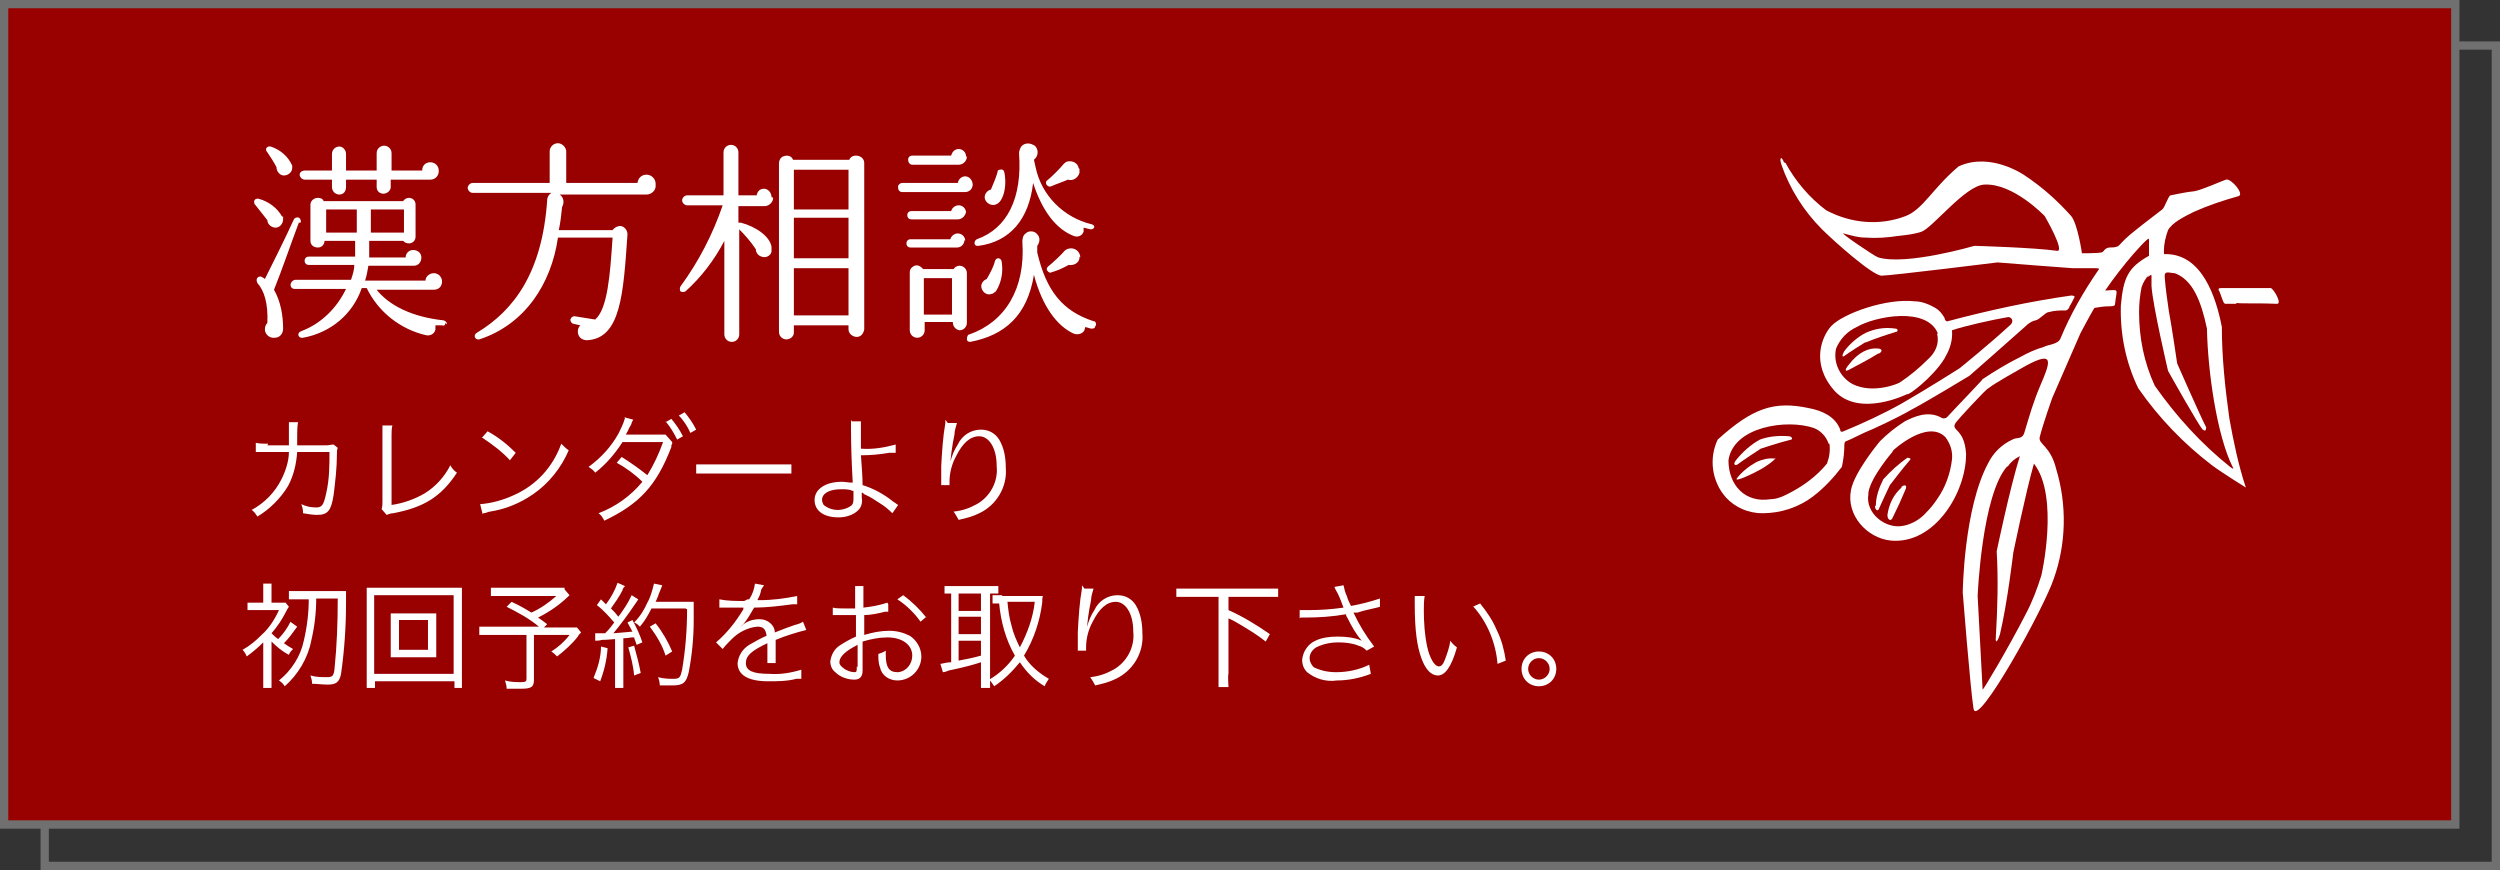
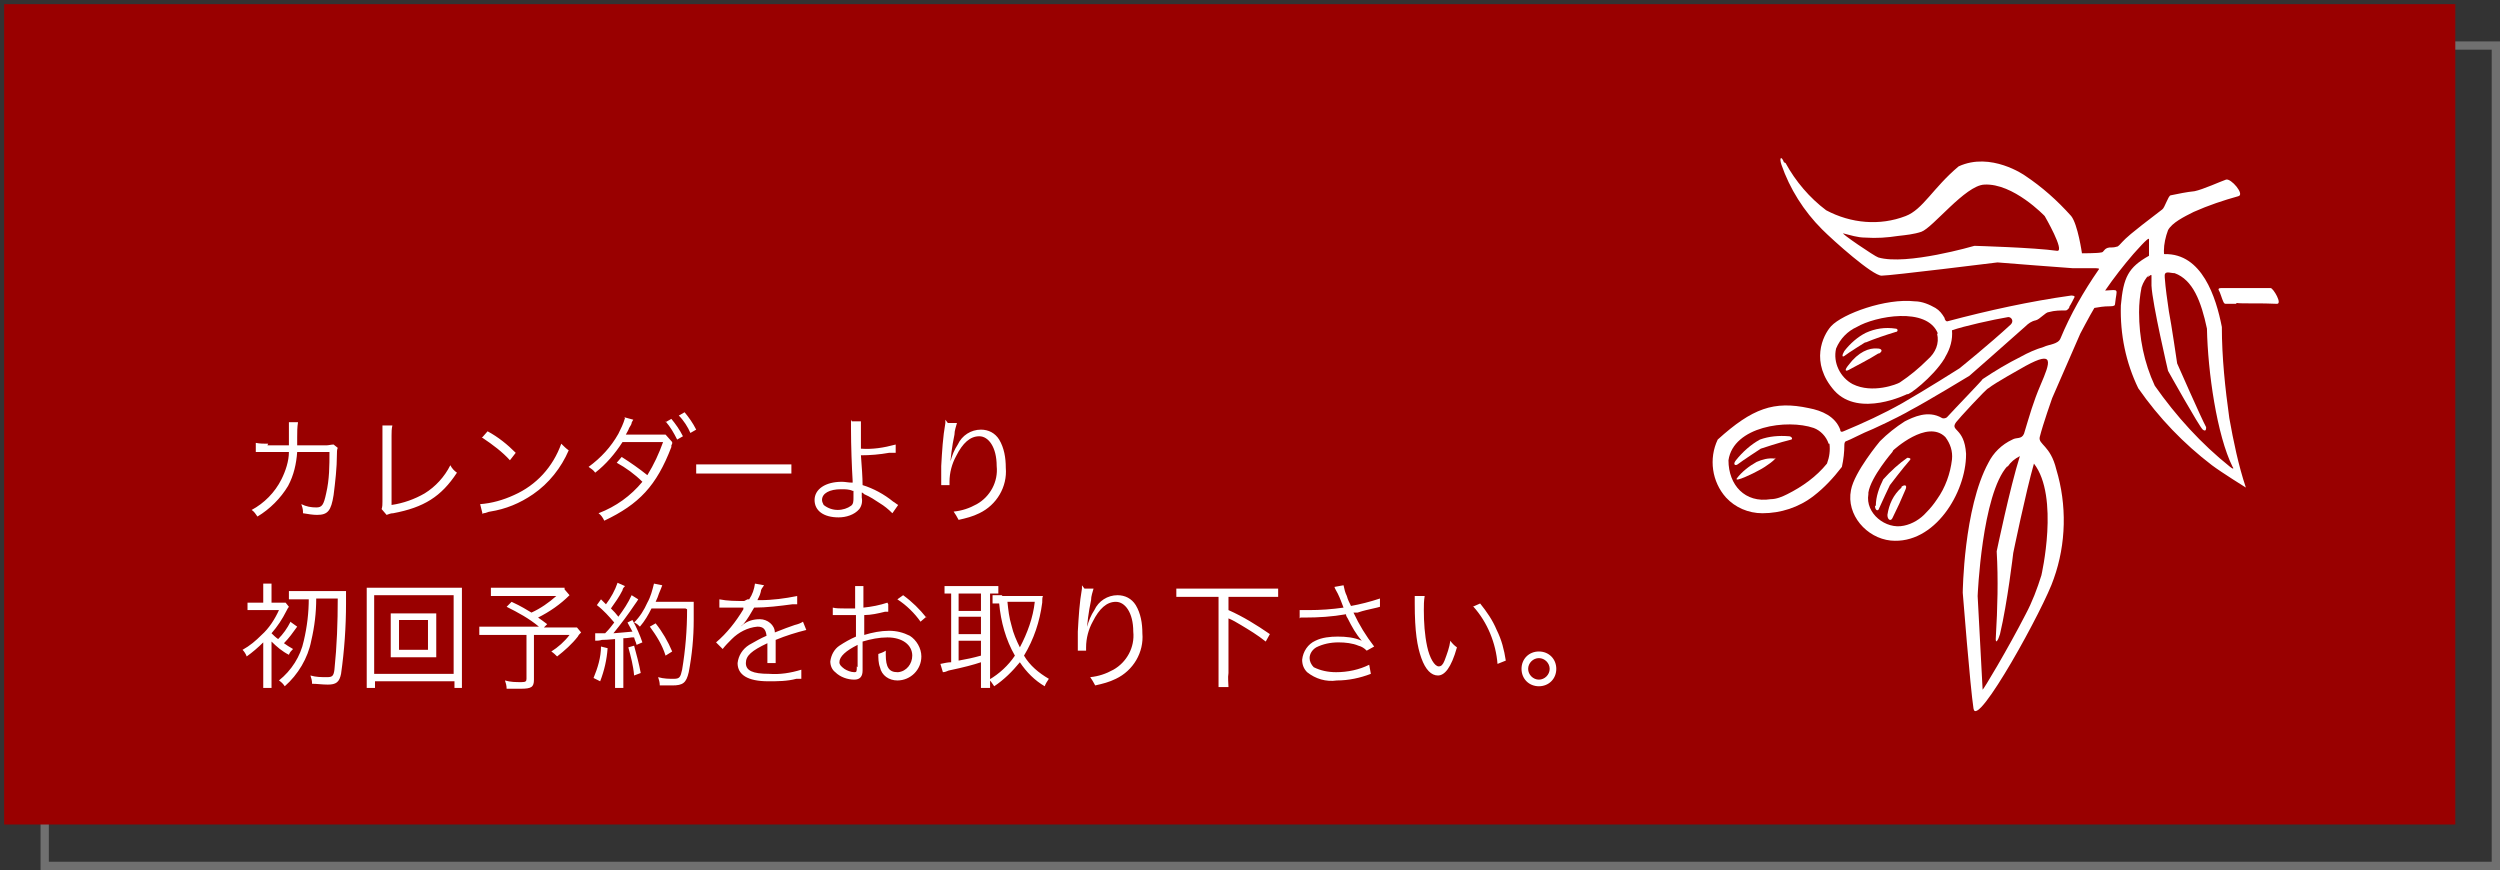
<svg xmlns="http://www.w3.org/2000/svg" id="_レイヤー_1" data-name="レイヤー_1" version="1.1" viewBox="0 0 302 105.1">
  <rect x="0" y="0" width="302" height="105.1" fill="#333333" stroke="none" />
  <defs>
    <style>
      .st0 {
        fill: none;
      }

      .st1 {
        fill: #707070;
      }

      .st2 {
        fill: #900;
      }

      .st3 {
        fill: #fff;
      }
    </style>
  </defs>
  <g id="_グループ_224" data-name="グループ_224">
    <g id="_パス_16287" data-name="パス_16287">
      <path class="st0" d="M4.9,5h297.1v100.1H4.9V5Z" />
      <path class="st1" d="M5.9,6v98.1h295.1V6H5.9M4.9,5h297.1v100.1H4.9V5Z" />
    </g>
    <g id="_パス_16288" data-name="パス_16288">
      <path class="st2" d="M296.6,99.6H.5V.5h296.1v99.1Z" />
-       <path class="st1" d="M1,1v98.1h295.1V1H1M0,0h297.1v100.1H0V0Z" />
    </g>
    <g id="_グループ_215" data-name="グループ_215">
-       <path id="_パス_16296" data-name="パス_16296" class="st3" d="M53,20.6c0-.6-.5-1-1-1-.6,0-1,.4-1,1h-3.7v-2.1c0-.5-.4-.9-.9-.9-.5,0-.9.4-.9.9v2.1h-3.7v-2c0-.5-.4-.9-.8-.9,0,0,0,0,0,0-.5,0-.9.4-.9.9v2h-3.3c-.3,0-.6.2-.6.5,0,0,0,0,0,0,0,.3.3.6.6.6h3.3v.9c0,.5.4.9.9.9.5,0,.8-.4.8-.9,0,0,0,0,0,0v-.9h3.7v.9c0,.5.4.8.8.8,0,0,0,0,0,0,.5,0,.9-.4.9-.8,0,0,0,0,0,0v-.9h4.8c.6,0,1-.5,1-1ZM35.3,20c-.5-1.1-1.4-1.9-2.6-2.3-.4-.1-.8.3-.4.7.4.6.8,1.2,1.1,1.8,0,.5.4,1,.9,1,0,0,0,0,0,0,.5,0,1-.4,1-.9,0-.2,0-.3,0-.4ZM54,39.2c0-.2-.1-.4-.4-.5,0,0,0,0,0,0-3.8-.4-6.6-1.8-8.1-3.7h6.9c.6,0,1-.4,1-1,0,0,0,0,0,0,0-.5-.4-1-1-1h0c-.5,0-1,.4-1,.9h-7.3c.2-.6.3-1.2.4-1.8h5.5c.5,0,.9-.4.9-1,0-.5-.4-.9-1-.9-.5,0-.9.4-.9.9h-4.4c0-.5,0-1.1,0-2h4.1c.2.2.4.3.7.3.5,0,.8-.4.8-.8,0,0,0,0,0,0v-3.9c0-.5-.4-.8-.8-.8,0,0,0,0,0,0-.3,0-.6.2-.7.4h-9.6c-.1-.3-.4-.4-.7-.4-.5,0-.9.4-.9.8,0,0,0,0,0,0v4.4c0,.5.4.8.9.8,0,0,0,0,0,0,.5,0,.8-.4.8-.8,0,0,0,0,0,0h3.7c0,.7,0,1.3,0,1.9h-5.6c-.3,0-.5.2-.5.5,0,.3.2.5.5.5h5.5c0,.6-.2,1.2-.4,1.8h-6.7c-.3,0-.6.3-.6.6,0,.3.2.5.5.5,0,0,0,0,0,0h6.2c-1.1,2.3-3,4.2-5.4,5.1-.6.2-.4.9.2.8,3.3-.6,6-2.8,7.1-6h.6c1.4,2.9,4.1,5,7.2,5.7.5.1,1-.2,1.1-.7,0-.2,0-.4,0-.5h.8c.2.1.4,0,.4-.3,0,0,0,0,0,0ZM34.1,26.2c-.6-1.1-1.7-1.9-2.9-2.2-.2,0-.4,0-.5.3,0,.2,0,.3.1.4.5.6,1,1.3,1.5,1.9,0,.5.5.9,1,.9.5,0,.9-.5.9-1,0-.1,0-.3,0-.4ZM39.4,25.3h3.7v2.8h-3.7v-2.8ZM44.8,25.3h4v2.8h-4v-2.8ZM36.3,26.9c.1-.2,0-.5-.2-.6s-.5,0-.6.2c0,0,0,0,0,0-.9,2-2.8,5.8-3.5,7.2-.1-.1-.3-.2-.5-.3-.5,0-.6.4-.4.8.8.9,1.3,2.4,1.2,4.8-.2.2-.3.5-.3.8,0,.6.6,1.1,1.2,1,0,0,0,0,0,0,.6,0,1-.5,1-1.1,0-1.6-.3-3.3-1.1-4.7.9-2.2,2.2-6,3-8.1h0ZM79.2,22.2c0-.6-.5-1.1-1.1-1.1-.6,0-1,.4-1.1,1h-8.6v-3.8c0-.5-.5-1-1-1-.5,0-1,.4-1,1v3.8h-9.3c-.3,0-.6.3-.6.6,0,.3.3.6.6.6,0,0,0,0,0,0h9.5c-.3.2-.5.5-.5.9-.6,8.7-4,13.3-8.5,16-.5.3-.2.9.3.8,5.5-1.8,8.7-6.7,9.5-12.3h6.6c-.3,4.5-.6,8.6-2.1,9.9l-2.5-.4c-.2,0-.4.1-.5.4,0,0,0,0,0,0,0,.2.1.4.3.5,0,0,0,0,0,0l.9.2c-.4.4-.4,1.1,0,1.5.2.2.5.3.8.3,4.1-.2,4.4-5.6,4.9-12.8,0-.5-.4-1-.9-1-.3,0-.7.2-.9.5h-6.5c.2-.9.3-1.8.4-2.8.3-.5.2-1.2-.3-1.5,0,0,0,0,0,0h10.5c.6,0,1.1-.5,1.1-1,0,0,0,0,0,0ZM93.2,23.8c0-.5-.4-1-.9-1,0,0,0,0,0,0-.5,0-.8.3-.9.8h-2.2v-5.2c0-.5-.4-.9-.9-.9-.5,0-.9.4-.9.9v5.2h-4.4c-.3,0-.6.3-.6.6,0,.3.3.6.6.6h4.3c-1.2,3.5-2.9,6.8-5.1,9.8-.1.2-.1.4,0,.6.2.1.4.1.6,0,1.9-1.7,3.5-3.8,4.7-6.1v11.3c0,.5.4.9.9.9.5,0,.9-.4.9-.9v-12.7c.7.7,1.4,1.5,2,2.4,0,.4.3.8.7.9.5.2,1.1-.1,1.2-.6,0-.2,0-.4,0-.6-.2-1.2-1.8-2.4-3.7-2.9,0,0-.2,0-.3,0v-2h3.2c.5,0,1-.5,1-1ZM104.4,19.7c0-.5-.4-.9-1-.9-.4,0-.7.2-.8.5h-6.8c-.2-.5-.7-.6-1.2-.4-.3.1-.5.5-.5.8v20.4c0,.5.4.9.9.9,0,0,0,0,0,0,.5,0,.9-.4.9-.8,0,0,0,0,0,0v-.9h6.6v.5c0,.5.5.9,1,.9.5,0,.8-.4.9-.9v-20ZM95.9,20.5h6.6v4.8h-6.6v-4.8ZM95.9,26.3h6.6v4.9h-6.6v-4.9ZM95.9,32.4h6.6v5.7h-6.6v-5.7ZM132.2,27.6c0-.2,0-.4-.3-.5,0,0,0,0,0,0-3.4-.8-6.1-3.5-6.8-6.9l-.2-.9c.5-.4.6-1.1.2-1.6,0,0-.2-.2-.3-.2-.5-.3-1.2-.2-1.5.3-.1.2-.2.5-.2.7.4,5.4-1.4,9.1-5.1,10.4-.4.2-.4.9.2.8,3.8-.5,6.1-3.2,6.6-7.6,1.1,3.4,2.8,5.6,4.9,6.4.5.2,1,0,1.2-.5,0-.1,0-.3,0-.5l.8.2c.2,0,.4,0,.5-.3,0,0,0,0,0,0ZM116.7,18.9c0-.5-.4-.9-.9-.9,0,0,0,0,0,0-.5,0-.8.4-.9.8h-4.7c-.3,0-.5.2-.5.5,0,0,0,0,0,0,0,.3.2.6.5.6,0,0,0,0,0,0h5.6c.5,0,1-.4,1-1,0,0,0,0,0,0ZM130.3,20.3c-.1-.6-.7-.9-1.3-.8-.2,0-.4.2-.5.3-.5.6-1.4,1.5-2,2-.2.1-.2.4,0,.6.1.1.3.2.5.1.4-.2,1.6-.6,2-.8.6.2,1.2-.2,1.4-.8,0-.2,0-.4,0-.5ZM121.3,20.8c0-.2-.2-.4-.5-.3-.2,0-.3.1-.3.3-.2.7-.5,1.4-.8,2.1-.5.1-.9.7-.7,1.2,0,0,0,0,0,0,.2.5.8.8,1.3.6.9-.3,1.4-2.2,1-4ZM117.5,22.3c0-.5-.4-1-.9-1-.4,0-.8.3-.9.8h-6.7c-.3,0-.6.3-.5.6,0,0,0,0,0,0,0,.3.2.5.5.5,0,0,0,0,0,0h7.6c.5,0,.9-.4.9-.9,0,0,0,0,0,0ZM116.7,25.7c0-.5-.4-.9-.9-.9,0,0,0,0,0,0-.4,0-.8.3-.9.7h-4.8c-.3,0-.5.2-.5.5,0,0,0,0,0,0,0,.3.2.5.5.5,0,0,0,0,0,0h5.6c.5,0,.9-.4,1-.9ZM132.4,39.3c0-.2,0-.5-.3-.5-3.7-1.2-5.7-3.6-6.8-8.3v-.8c.3-.4.4-1,0-1.4-.3-.4-1-.5-1.4-.1,0,0,0,0,0,0-.3.2-.4.6-.4,1,.4,5.7-2.1,9.7-6.4,11.2-.2,0-.3.3-.3.6,0,.2.2.3.4.3,4.2-.8,6.9-3.2,7.7-8.1,1,3.8,2.8,6.2,4.8,7.1.5.2,1.1,0,1.3-.4,0-.1.1-.3.1-.4l.7.2c.2,0,.5,0,.5-.3ZM116.6,29.1c0-.5-.4-.9-.9-.9,0,0,0,0,0,0-.4,0-.8.3-.9.7h-4.8c-.3,0-.5.2-.5.5,0,0,0,0,0,0,0,.3.2.5.5.5,0,0,0,0,0,0h5.6c.5,0,.9-.4.9-.9,0,0,0,0,0,0ZM130.5,31.1c0-.6-.5-1.1-1.1-1.1-.3,0-.6.1-.8.3-.3.4-1.6,1.6-2,1.9-.2.2-.2.4,0,.6.1.1.3.2.4.1.7-.2,1.4-.5,2.1-.9.6.1,1.2-.2,1.3-.8,0,0,0-.2,0-.2h0ZM121,31.6c0-.2-.2-.4-.4-.4-.2,0-.3.1-.4.3-.2.8-.6,1.5-1,2.2-.5.2-.8.7-.6,1.2,0,0,0,0,0,0,.2.5.7.8,1.2.6.2,0,.3-.2.5-.3.7-1.1.9-2.4.7-3.6h0ZM116.8,33c0-.5-.4-.9-.9-.9-.3,0-.6.2-.7.4h-3.7c-.3-.4-.8-.6-1.2-.3-.3.2-.4.4-.4.7v7c0,.5.4.9.9.9.5,0,.9-.4.9-.9,0,0,0,0,0,0v-1h3.4c0,.5.3.9.8,1,0,0,0,0,0,0,.5,0,.9-.4.9-.9v-6.1ZM111.6,33.6h3.4v4.4h-3.4v-4.4Z" />
-     </g>
+       </g>
    <path id="_パス_16295" data-name="パス_16295" class="st3" d="M32.4,53.6c-.5,0-1,0-1.5-.1v1.1c.5,0,1,0,1.5,0h2.5c0,1.1-.4,2.3-.9,3.3-.8,1.6-2.1,2.9-3.6,3.7.3.2.5.5.7.8,1.5-.9,2.8-2.2,3.7-3.7.7-1.3,1-2.7,1.1-4.1h3.9c0,1.6,0,3.3-.4,5-.3,1.4-.5,1.7-1.2,1.7-.6,0-1.2-.1-1.8-.4.1.3.2.6.2.9v.2c.6.1,1.2.2,1.7.2,1.3,0,1.7-.5,2-2.4.2-1.6.4-3.3.4-4.9,0-.3,0-.6.1-.8l-.5-.4c-.3,0-.6.1-.9.1h-3.5c0-.4,0-.5,0-1,0-.6,0-1.2.1-1.8h-1.1c0,.2,0,.5,0,.7,0,.6,0,1.4,0,2.1h-2.6ZM46.2,51.3c0,.3,0,.5,0,.8v8.5c0,.3,0,.6-.1.9l.6.7c.3-.1.5-.2.8-.2,3.7-.7,5.8-2,7.7-4.9-.3-.2-.6-.5-.8-.9-.7,1.4-1.8,2.6-3.1,3.4-1.2.7-2.6,1.2-4,1.4v-8.4c0-.4,0-.8.1-1.2h-1.2ZM58.3,52.9c1.2.8,2.4,1.7,3.3,2.7l.7-.9c-1-1-2.1-1.9-3.4-2.6l-.7.8ZM58.4,62c.3,0,.6-.2.8-.2,1.9-.3,3.6-1,5.2-2.1,1.9-1.3,3.4-3.2,4.3-5.3-.3-.2-.6-.5-.9-.8-1,2.8-3,5-5.7,6.2-1.3.6-2.7,1-4.1,1.1l.3,1.2ZM75.5,50.5c-.2.7-.5,1.3-.8,1.9-.9,1.6-2.1,2.9-3.6,4,.3.2.6.4.8.7,1.3-1,2.4-2.3,3.3-3.7h4.9c-.5,1.4-1.1,2.7-1.9,4-1-.8-2-1.5-3.1-2.2l-.6.7c1.1.6,2.2,1.4,3.1,2.3-1.4,1.7-3.2,3-5.3,3.8.3.2.5.5.7.9,4.2-2,6.3-4.2,8.1-8.9v-.2c0,0,.1-.2.1-.2,0,0,0-.1,0-.2l-.8-.9c-.3,0-.6,0-.9,0h-3.4c-.2,0-.3,0-.5,0,.1-.2.3-.5.4-.8.2-.3.3-.5.3-.6,0-.1.1-.2.2-.4l-1.1-.3ZM80.4,50.9c.6.7,1,1.4,1.4,2.2l.7-.4c-.4-.8-.9-1.5-1.4-2.1l-.7.4ZM82,50.2c.6.6,1.1,1.4,1.4,2.1l.7-.4c-.4-.8-.9-1.5-1.4-2.1l-.7.4ZM84.1,57.2c.6,0,1.2,0,1.7,0h8.1c.6,0,1.1,0,1.7,0v-1.1c-.6,0-1.1,0-1.7,0h-8.1c-.6,0-1.2,0-1.7,0v1.1ZM102.8,50.7c0,.4,0,.8,0,1.1,0,2,.1,4.7.2,6.3h0c0,.1,0,.2,0,.2t0,0c0,0,0,0-.1,0-.4,0-.8-.1-1.2-.1-2,0-3.3.9-3.3,2.2s1.1,2.1,2.9,2.1c.9,0,1.9-.3,2.5-1,.3-.4.4-.9.3-1.4,0-.2,0-.4,0-.6.1,0,.2.1.3.2.7.3,1.3.7,1.9,1.1.5.3,1,.7,1.5,1.2l.7-1c-.2-.1-.4-.3-.6-.4-1.1-.9-2.4-1.6-3.7-2,0-.9-.1-2.3-.2-3.6,1.1,0,2.3-.1,3.4-.3.3,0,.6,0,.8,0v-1c-1.5.4-2.8.6-4.2.5,0-1,0-1.1,0-1.5,0-.6,0-1.2,0-1.8h-1.1ZM103.1,59.3c0,.3,0,.5,0,.8,0,.4,0,.8-.3,1-.4.3-1,.5-1.6.5-.6,0-1.2-.2-1.7-.6-.1-.2-.2-.4-.2-.6,0-.8.9-1.3,2.3-1.3.5,0,1,0,1.4.2h0ZM114.2,50.7c0,.2,0,.3,0,.4-.3,1.7-.4,3.4-.5,5.2v1.8s0,.3,0,.3v.2h1c0-.3,0-.3,0-.4,0-1.1.3-2.2.8-3.1.8-1.6,1.7-2.4,2.8-2.4s2.1,1.3,2.1,3.6c.2,1.9-.8,3.7-2.4,4.6-.9.5-1.8.8-2.8.9.2.3.4.6.6,1,.9-.2,1.7-.4,2.5-.8,2.1-1,3.4-3.2,3.2-5.5,0-1.2-.2-2.4-.8-3.4-.5-.8-1.3-1.2-2.2-1.2-1.2,0-2.3.7-2.8,1.8-.4.6-.7,1.3-.9,2.1q0,.3,0,.4h0c0-.7.2-2.3.5-3.7,0-.5.2-1,.3-1.4h-1.1ZM37.3,72.3c0,1.7-.2,3.4-.6,5.1-.4,1.9-1.5,3.6-3,4.8.3.2.5.4.7.7,1.6-1.4,2.8-3.4,3.2-5.5.4-1.7.6-3.4.6-5.1h2.6c0,2.9-.1,5.7-.4,8.6-.1.8-.3.9-.9.9-.7,0-1.3,0-2-.2.1.3.2.6.2,1,.6,0,1.2.1,1.9.1,1,0,1.4-.3,1.6-1.3.4-2.8.6-5.7.6-8.5,0-.5,0-1,0-1.5-.5,0-.9,0-1.4,0h-3.9c-.5,0-1.1,0-1.6,0v1c.5,0,1.1,0,1.6,0h.8ZM35.1,75.1c-.4.8-.9,1.5-1.5,2.1-.3-.2-.6-.5-.8-.7.7-.8,1.3-1.7,1.8-2.7.1-.2.2-.4.3-.5l-.4-.5c-.3,0-.7,0-1.1,0h-.6v-1.2c0-.4,0-.8,0-1.1h-1c0,.4,0,.8,0,1.1v1.2h-.6c-.4,0-.9,0-1.3,0v.9c.4,0,.9,0,1.3,0h2.5c-.5,1.1-1.2,2.2-2.1,3-.7.7-1.4,1.3-2.3,1.8.2.2.4.5.5.8.7-.5,1.4-1.1,2-1.7,0,.5,0,.8,0,.8v3.1c0,.5,0,1.1,0,1.6h1c0-.5,0-1.1,0-1.6v-3.4c0-.2,0-.4,0-.6.6.6,1.3,1.2,2.1,1.6.1-.3.3-.5.5-.7-.5-.3-.7-.4-1.1-.7.6-.6,1.1-1.3,1.6-2l-.7-.5ZM48.7,74.1c-.5,0-1,0-1.5,0,0,.4,0,.7,0,1.1v3.1c0,.4,0,.7,0,1.1.5,0,1,0,1.5,0h2.5c.5,0,1,0,1.5,0,0-.4,0-.7,0-1.1v-3.1c0-.4,0-.7,0-1.1-.5,0-1,0-1.5,0h-2.5ZM48.2,74.9h3.5v3.6h-3.5v-3.6ZM55.8,83.1c0-.5,0-1.1,0-1.7v-8.7c0-.6,0-1.1,0-1.7-.6,0-1.1,0-1.7,0h-8.2c-.5,0-1.1,0-1.6,0,0,.6,0,1.1,0,1.7v8.7c0,.6,0,1.1,0,1.7h1v-.8h9.6v.8h1ZM45.2,71.9h9.6v9.5h-9.6v-9.5ZM68.2,71c-.3,0-.7,0-1,0h-6.4c-.5,0-1,0-1.5,0v1c.5,0,1,0,1.4,0h6.5c-.9.8-1.9,1.5-3,2-.7-.4-1.1-.7-2.4-1.3l-.6.6c1.4.7,2.7,1.4,3.9,2.4h-5.6c-.5,0-1,0-1.6,0v1c.5,0,1,0,1.4,0h4.3v5.3c0,.3-.1.4-.6.4-.7,0-1.3,0-2-.2.1.3.2.6.2,1,.5,0,1.2,0,1.7,0,1.3,0,1.6-.2,1.6-1.1v-5.4h4.3c-.6.8-1.4,1.5-2.2,2,.3.2.5.4.7.6.9-.7,1.8-1.5,2.5-2.4.1-.2.2-.3.4-.5l-.5-.6c-.5,0-1,0-1.5,0h-2.5l.4-.4c-.5-.4-.7-.5-1.1-.8,1.4-.7,2.7-1.6,3.8-2.7l-.6-.7ZM71.8,77.4c.3,0,.6,0,.9-.1q.5,0,1.6-.1v4.5c0,.5,0,1,0,1.4h1c0-.5,0-1,0-1.4v-4.6c.5,0,.9-.1,1-.1.1,0,.2,0,.3,0,.1.4.2.5.3.9l.7-.3c-.3-.9-.7-1.8-1.2-2.7l-.6.3c.2.4.4.7.6,1.1-1,.1-1.2.1-2.3.2.9-1.1,1.8-2.3,2.6-3.5.2-.3.3-.4.4-.6l-.8-.5c-.4.9-1,1.8-1.6,2.6-.3-.4-.5-.6-.9-1,.5-.7,1-1.4,1.4-2.2,0-.2.2-.4.3-.5l-.9-.4c-.3.9-.8,1.8-1.4,2.6-.2-.2-.3-.3-.6-.6l-.5.7c.8.6,1.5,1.4,2.1,2.1-.4.5-.5.7-1.1,1.3-.2,0-.6,0-.7,0-.2,0-.3,0-.5,0v.9ZM83,73.6c0,2.5-.2,4.9-.6,7.3-.2.9-.3,1.1-1,1.1-.6,0-1.2,0-1.9-.2.1.3.2.6.2,1,.6,0,1.1,0,1.5,0,1.3,0,1.7-.3,2-1.6.4-2.1.6-4.2.6-6.3,0-.7,0-1.4,0-2.2-.4,0-.8,0-1.1,0h-3.5c.2-.4.3-.7.4-1q.3-.7.4-1l-1-.2c-.2.8-.4,1.6-.8,2.3-.4.9-.9,1.7-1.6,2.4.3.1.5.3.7.5.6-.7,1-1.4,1.4-2.2h4.1ZM72.6,78.1c0,1.3-.4,2.6-.9,3.8l.8.4c.5-1.3.8-2.6.9-4l-.8-.2ZM75.9,78.2c.3,1.1.6,2.2.7,3.4l.8-.3c-.2-1.1-.5-2.2-.8-3.3l-.7.2ZM81.2,78.7c-.5-1.2-1.2-2.4-2-3.4l-.7.4c.8,1.1,1.5,2.2,1.9,3.5l.8-.5ZM89.9,72.6c-1,0-2,0-3-.2v1c0,0,.2,0,.3,0h.2c.5,0,1.8,0,2.1,0,0,0,.2,0,.3,0v.2c-.9,1.5-2,2.9-3.3,4l.8.8c.3-.4.7-.8,1.1-1.2.8-.8,1.9-1.4,3.1-1.5.7,0,1,.3,1.1,1.1-.7.3-1.4.7-2.1,1.1-.8.5-1.3,1.3-1.4,2.2,0,1.4,1.2,2.2,3.7,2.2,1.1,0,2.3,0,3.4-.3.2,0,.4,0,.6,0v-1.1c-1.3.4-2.6.6-3.9.5-2,0-2.8-.4-2.8-1.3s.7-1.5,2.6-2.4c0,.1,0,.3,0,.4,0,.7,0,1.3,0,2h1c0-.2,0-.3,0-.5,0-.1,0-.3,0-.6,0-.3,0-.6,0-.8,0-.4,0-.5,0-.9,1.2-.5,2.5-.9,3.7-1.2l-.4-1c-.3.2-.6.3-1,.4-.6.2-1.4.5-2.4.9,0-.9-.9-1.6-1.8-1.6,0,0,0,0,0,0-.8,0-1.5.2-2.1.7q-.1.1-.6.5s0,0,0,0h0s0,0,0,0c0,0,0,0,.2-.1,0,0,.3-.4.5-.5.5-.6.9-1.3,1.3-2,1.5,0,3.1-.2,4.6-.4.2,0,.4,0,.6,0v-1c-1.5.3-3,.5-4.5.5,0,0-.2,0-.3,0,0-.1.3-.5.4-1,0-.3.2-.5.4-.8l-1.1-.2c-.1.7-.3,1.3-.7,1.9h-.2ZM107.2,72.8c-.9.3-1.9.5-2.9.6v-1.3c0-.4,0-.9,0-1.3h-1c0,.4,0,.9,0,1.3v1.4c-.4,0-1,0-1.3,0-.5,0-1,0-1.4-.1v.9h.6c.2,0,.5,0,.7,0,.4,0,.6,0,.9,0q.4,0,.6,0v2.6c-.7.3-1.4.7-2,1.1-.6.4-1,1.1-1.1,1.9,0,.5.2,1,.6,1.3.6.6,1.5.9,2.3.9.7,0,1-.4,1-1.1v-3.5c1-.3,2-.5,3-.5,1.8,0,3,.9,3,2.2,0,1-.7,1.9-1.7,2,0,0,0,0-.1,0-1,0-1.4-.6-1.4-2.1,0-.2,0-.4,0-.5-.3.2-.6.3-.9.4,0,.5,0,1.1.2,1.6.2,1,1.1,1.6,2.1,1.6,1.6,0,2.9-1.3,2.9-2.9,0-1-.6-2-1.4-2.5-.8-.4-1.6-.6-2.5-.6-1,0-2,.2-3,.5v-2.4c.8,0,1.7-.2,2.5-.4.2,0,.3,0,.4,0v-.9ZM103.5,80.5c0,.6,0,.7-.3.7-.4,0-.9-.2-1.2-.4-.4-.3-.6-.5-.6-.8,0-.7.8-1.4,2.2-2.1v2.7ZM111.9,74.6c-.8-1-1.7-1.9-2.8-2.7l-.7.5c1.1.7,2.1,1.7,2.8,2.7l.7-.6ZM114.9,71.7v8.3c-.4,0-.8.1-1.3.2l.3,1c.2,0,.5-.1.7-.2,1.9-.4,3-.7,3.9-1v1.6c0,.5,0,1,0,1.5h1.1c0-.5,0-1,0-1.4v-10c.4,0,.4,0,1,0v-.9c-.3,0-.7,0-1,0h-4.4c-.4,0-.7,0-1.1,0v.9c.3,0,.7,0,1,0h.1ZM115.8,71.7h2.7v2.1h-2.7v-2.1ZM115.8,74.5h2.7v2.1h-2.7v-2.1ZM115.8,77.4h2.7v1.8c-1.1.3-1.6.4-2.7.6v-2.5ZM121.1,71.9c-.4,0-.8,0-1.2,0v1c.3,0,.5,0,.8,0,.2,2.2.8,4.4,1.9,6.3-.8,1.2-1.9,2.2-3.1,2.9.2.2.4.5.6.8,1.2-.8,2.2-1.8,3.1-2.9.8,1.2,1.8,2.2,3,2.9.1-.3.3-.6.5-.9-1.2-.7-2.3-1.6-3-2.8,1.2-2,1.9-4.1,2.2-6.4,0-.3,0-.7.1-.8-.3,0-.7,0-1.1,0h-3.9ZM125,72.7c-.2,1.9-.9,3.8-1.8,5.5-.4-.8-.8-1.7-1-2.6-.3-1-.4-1.9-.5-2.9h3.4ZM130.7,70.7c0,.2,0,.3,0,.4-.3,1.7-.4,3.4-.5,5.2v1.8s0,.3,0,.3v.2h1c0-.3,0-.3,0-.4,0-1.1.3-2.2.8-3.1.8-1.6,1.7-2.4,2.8-2.4s2.1,1.3,2.1,3.6c.2,1.9-.8,3.7-2.4,4.6-.9.5-1.8.8-2.8.9.2.3.4.6.6,1,.9-.2,1.7-.4,2.5-.8,2.1-1,3.4-3.2,3.2-5.5,0-1.2-.2-2.4-.8-3.4-.5-.8-1.3-1.2-2.2-1.2-1.2,0-2.3.7-2.8,1.8-.4.6-.7,1.3-.9,2.1q0,.3,0,.4h0c0-.7.2-2.3.5-3.7,0-.5.2-1,.3-1.4h-1.1ZM147.2,72.1v9.2c0,.6,0,1.1,0,1.7h1.2c0-.5-.1-1.1,0-1.7v-6.6c.5.2,1,.5,1.5.8,1,.6,2,1.2,3,2l.5-.9c-1.6-1.1-3.2-2.1-5-2.9v-1.6h4.4c.5,0,1.1,0,1.6,0v-1c-.5,0-1.1,0-1.6,0h-9.1c-.5,0-1.1,0-1.6,0v1c.5,0,1.1,0,1.6,0h3.7ZM157.1,74.6c.2,0,.4,0,.5,0,1.7,0,3.3-.1,5-.4,0,.1,0,.2.2.5.5,1,1,1.9,1.7,2.7-.9-.4-1.9-.5-2.9-.5-.9,0-1.9.1-2.7.5-.9.4-1.5,1.3-1.6,2.3,0,.6.2,1.1.6,1.5,1,.8,2.3,1.2,3.6,1,1.4,0,2.8-.3,4.1-.8l-.2-1.1c-1.2.6-2.6.9-4,.9-1,0-1.9-.2-2.7-.6-.3-.3-.5-.7-.5-1.1,0-.5.3-1,.8-1.3.8-.4,1.7-.6,2.7-.6.8,0,1.7.1,2.4.4.4.1.7.3,1,.6l.9-.5c-1-1.3-1.8-2.6-2.5-4.1h.5c.9-.3,1.1-.3,1.9-.5.4-.1.5-.1.8-.2v-1c-1.2.4-2.4.7-3.5.9-.2-.4-.4-.8-.5-1.2-.2-.4-.3-.8-.4-1.3l-1.1.2c.1.3.2.4.4.8.3.6.5,1.2.7,1.7-1.4.2-2.8.3-4.2.3-.4,0-.7,0-1.1,0v1ZM170.9,72.1c0,.3,0,.6,0,.8,0,3.4.3,5.2.8,6.6s1.2,2.1,2,2.1,1.6-.9,2.3-3.4c-.3-.2-.6-.5-.8-.8-.1.8-.4,1.6-.7,2.4-.2.5-.4.7-.7.7-.5,0-1.1-1-1.4-2.4-.3-1.4-.4-2.9-.4-4.4,0-.6,0-1.1.1-1.7h-1.2ZM178,73.3c1.7,1.9,2.7,4.4,2.9,6.9l1-.4c-.2-1.3-.5-2.5-1.1-3.7-.5-1.2-1.2-2.2-2-3.2l-.9.4ZM185.9,78.7c-1.2,0-2.1.9-2.1,2.1s.9,2.1,2.1,2.1c1.2,0,2.1-.9,2.1-2.1,0-1.2-.9-2.1-2.1-2.1,0,0,0,0,0,0h0ZM185.9,79.5c.7,0,1.3.6,1.3,1.3,0,.7-.6,1.3-1.3,1.3-.7,0-1.3-.6-1.3-1.3,0-.7.6-1.3,1.3-1.3h0Z" />
    <g id="_グループ_216" data-name="グループ_216">
      <path id="_パス_16078" data-name="パス_16078" class="st3" d="M270.1,36.7c-.3,0-.9,0-1.2,0-.1,0-.2,0-.3-.2-.2-.4-.4-1.2-.6-1.5,0-.1,0-.2.3-.2.6,0,1.3,0,1.9,0,1.4,0,2.7,0,4.1,0,.3,0,1.5,2,.7,1.9-1.7-.1-4.3,0-4.8-.1" />
      <path id="_パス_16079" data-name="パス_16079" class="st3" d="M215.7,19.7c1.2,2.2,2.9,4.2,4.9,5.7,3,1.6,6.5,1.9,9.6.7,2.1-.8,3.3-3.4,6.4-6,3.9-1.8,8,1.1,8,1.1,2.1,1.4,3.9,3,5.6,4.9.8,1,1.3,4.5,1.3,4.5,0,0,1.9,0,2.3-.1.4,0,.3-.5,1-.6.3,0,.6,0,.9-.1.2,0,.4-.3.7-.6.5-.5.6-.7,4.8-3.9.3-.2.7-1.6,1-1.7,1-.2,1.9-.4,2.9-.5,1-.2,3.2-1.2,3.8-1.4.6-.2,2.3,1.8,1.5,2-1.8.5-3.6,1.1-5.4,1.9-1.2.6-2.6,1.3-3.1,2.2-.3.8-.5,1.7-.5,2.5,0,.4,0,.4.1.4,4.5-.1,6.2,5.2,6.9,8.8,0,3.7.4,7.4.9,11,.5,2.8,1.1,5.7,2,8.4,0,0-2.9-1.8-4.1-2.7-3.4-2.6-6.4-5.7-8.9-9.3-1.5-3.1-2.2-6.5-2.1-10,.3-3.4.9-4.6,3.4-6,0,0,0-1.4,0-2,0-.4-1.7,1.6-1.9,1.8-1.2,1.4-2.3,2.8-3.4,4.4,1.8-.1,1.4-.3,1.2,1.6,0,.2-.1.3-.6.3-.8,0-1.3.1-1.9.2-.6,1-1.7,3.1-1.7,3.1l-3.4,7.8s-1.1,3.1-1.5,4.7c-.2.9,1.3,1,2,3.9,1.3,4.3,1.2,9-.3,13.2-1.1,3.4-9.3,18.3-9.7,15.7-.4-2.6-1.3-14-1.3-14,0,0,.1-10.2,3.1-15.7.6-1.2,1.6-2.2,2.9-2.8.5-.3,1.1,0,1.4-.7.7-2.3,1.1-3.8,2-5.9,1.2-2.8,1.7-4.2-1.8-2.3,0,0,0,0,0,0-.7.4-3.6,2-4.5,2.7-.2,0-3.7,3.8-3.9,4.1-.8,1.1,1,.6,1.2,3.8,0,0,0,0,0,.1,0,4.6-3.8,10.9-9.1,10.4-2.9-.3-5.4-3.1-4.8-6.1.4-2.2,3.5-5.9,3.5-5.9.9-.9,1.9-1.7,3-2.4,1-.5,2.8-1.4,4.5-.4.2.1.5,0,.6-.1,1-1.1,4.3-4.5,4.3-4.6,1.5-1,3-1.9,4.6-2.7,0,0,0,0,0,0,.9-.5,1.8-.9,2.8-1.2.6-.3,1.7-.3,2-1,1.2-2.9,2.8-5.7,4.6-8.3.2-.2-.1-.2-.6-.2-.7,0-2,0-2.5,0,0,0,0,0,0,0-.3,0-9.1-.7-9.1-.7,0,0-12.9,1.6-14,1.6s-5.8-4.2-7.2-5.6c-2.2-2.2-3.9-4.9-4.9-7.8-.3-.9,0-1.1.3-.3M259.6,33.2c-.4.4-.7.9-.9,1.5-.2,1-.3,2-.3,3,0,3.1.6,6.1,1.9,8.9,2.6,3.7,5.6,7,9.1,9.8.5.4.4.1.3,0-1.9-3.8-3-11.5-3.1-16.7-.7-3.3-1.7-5.9-3.9-6.7-.6,0-1.3-.4-1.2.5.1,1.4.3,2.7.5,4.1.3,1.5,1,6.3,1,6.3,0,0,2.9,6.6,3.5,7.7,0,.2,0,.6-.4.3s-4.2-7.1-4.2-7.1c0,0-1.9-8.1-2-10.3,0-.4,0-1,0-1.2s-.2,0-.5.2M242.5,56.3c-3.1,3.4-3.6,15.7-3.6,15.7,0,0,.6,11.1.6,11.3,0,.2,3.1-5,5.2-9.1.8-1.5,1.4-3.1,1.9-4.7,0,0,2.2-9.5-.9-13.5-1,3.5-2.5,10.8-2.5,10.8,0,0-.7,6-1.6,9.8-.2.7-.6,1.4-.5.3.2-3.4.3-6.9.1-10.3,0,0,1.6-7.7,2.8-11.5-.6.3-1.1.7-1.5,1.3M228.6,54.6s-2.6,3-2.9,4.9c0,0,0,.2,0,.2-.4,2.3,2.1,4.3,4.3,3.8,1-.2,2-.8,2.7-1.6.5-.5.9-1,1.3-1.6,1-1.4,1.6-3.1,1.8-4.8.1-1-.2-1.9-.8-2.7-2.2-2.2-6.3,1.6-6.3,1.6M238.6,29.7s7.1.2,9.9.6c1,.1-1.5-4.2-1.5-4.2,0,0-3.8-4-7.3-3.8-2.3.1-6.2,5.2-7.6,5.7-.9.3-1.9.4-2.8.5-1.3.2-2.6.3-4,.2-.9,0-1.8-.3-2.6-.5-.6-.2,3.8,2.8,4.2,2.9,3.4,1,11.6-1.4,11.6-1.4" />
      <path id="_パス_16080" data-name="パス_16080" class="st3" d="M234.9,43.3c-1.4,2.3-4.5,4.6-4.5,4.3,0,0-5.8,2.9-8.8-.4-3-3.4-1.4-6.7-.4-7.8,1.4-1.5,6.6-3.4,10.1-3,.9,0,1.8.4,2.5.8.5.3.8.7,1.1,1.2,0,.2.2.5.4.4,4.9-1.3,9.9-2.4,14.9-3.1,0,0,.5,0,.4.2s-.5,1-.6,1.1c0,.2-.2.4-.4.5-.7,0-1.4,0-2.1.2-.4,0-1.1.9-1.6,1-.5.1-.9.4-1.2.7-2.8,2.5-6.8,6-6.8,6,0,0-5.1,3.1-7.2,4.2-.3.2-2.2,1.2-4.4,2.2-1.5.6-2.7,1.3-3.3,1.5-.1,0-.2.2-.2.4,0,0,0,0,0,0,0,.9-.1,1.8-.3,2.7-1,1.3-2.1,2.5-3.4,3.5-1.8,1.4-4,2.1-6.2,2.1-1.7,0-3.3-.7-4.4-1.9-1.7-1.9-2.1-4.7-1-7,4.2-3.8,6.8-4.7,11-3.8,1.6.3,3.2,1,3.8,2.6,0,.3.2.3.4.2,2.4-1,4.8-2.1,7.1-3.4,2.8-1.6,6.9-4.2,6.9-4.2,0,0,3.6-2.9,6.2-5.3.4-.4.1-.9-.3-.9-1.8.3-5.4,1.1-6.8,1.6.1,1.1-.2,2.2-.8,3.2M220.9,53.6c-.3-.9-1-1.6-1.8-1.9-3.2-1.1-9.7-.2-10.3,3.9,0,3,2,5.2,5.1,4.7.7,0,1.4-.3,2-.6,1.8-.9,3.5-2.1,4.8-3.7.3-.8.4-1.6.3-2.4M234.1,40.3c-1.3-3.3-7.6-2.1-9.8-.8-1.1.5-2,1.4-2.5,2.6-.4,1.7.5,3.5,2,4.3,2.4,1.2,5.4,0,5.7-.2,1.2-.8,2.3-1.7,3.4-2.8.9-.8,1.4-1.9,1.1-3.1" />
      <path id="_パス_16081" data-name="パス_16081" class="st3" d="M225.4,41.3s-2.1,1.3-2.6,1.7c-.3.2-.3-.1,0-.6.7-.9,1.6-1.7,2.6-2.2,1.1-.5,2.3-.7,3.6-.5.3,0,.3.4,0,.4-1.3.4-2.5.8-3.7,1.3" />
      <path id="_パス_16082" data-name="パス_16082" class="st3" d="M226.9,42.7c-1.1.7-2.5,1.4-3.6,2-.4.2-.5,0,0-.6,1.2-1.6,2.5-2.1,3.5-2,.5,0,.7.3.2.6" />
      <path id="_パス_16083" data-name="パス_16083" class="st3" d="M212.7,54.2s-2.3,1.5-2.8,1.9c-.3.2-.6,0-.2-.5.8-1,1.8-1.9,2.9-2.5,1.1-.4,2.3-.5,3.5-.4.3,0,.5.3.3.4-1.3.3-3.7,1.1-3.7,1.1" />
      <path id="_パス_16084" data-name="パス_16084" class="st3" d="M214.4,55.3c.4,0-1.1,1.1-1.9,1.5-.7.4-3,1.5-2.7,1,.6-.8,1.5-1.5,2.4-2,.7-.3,1.4-.5,2.2-.4" />
      <path id="_パス_16085" data-name="パス_16085" class="st3" d="M226.6,61.1c0-1.1.4-2.2.9-3.2.9-1,1.9-1.9,2.9-2.6.3,0,.5.1.3.3-.8.9-2.4,3-2.4,3,0,0-1,2.1-1.3,2.8-.1.4-.5.3-.5-.3" />
      <path id="_パス_16086" data-name="パス_16086" class="st3" d="M229.7,58.8c.4-.3.7-.2.5.3-.5,1.2-1,2.3-1.6,3.5-.2.4-.6.2-.6-.4.2-1.3.7-2.4,1.7-3.3" />
    </g>
  </g>
</svg>